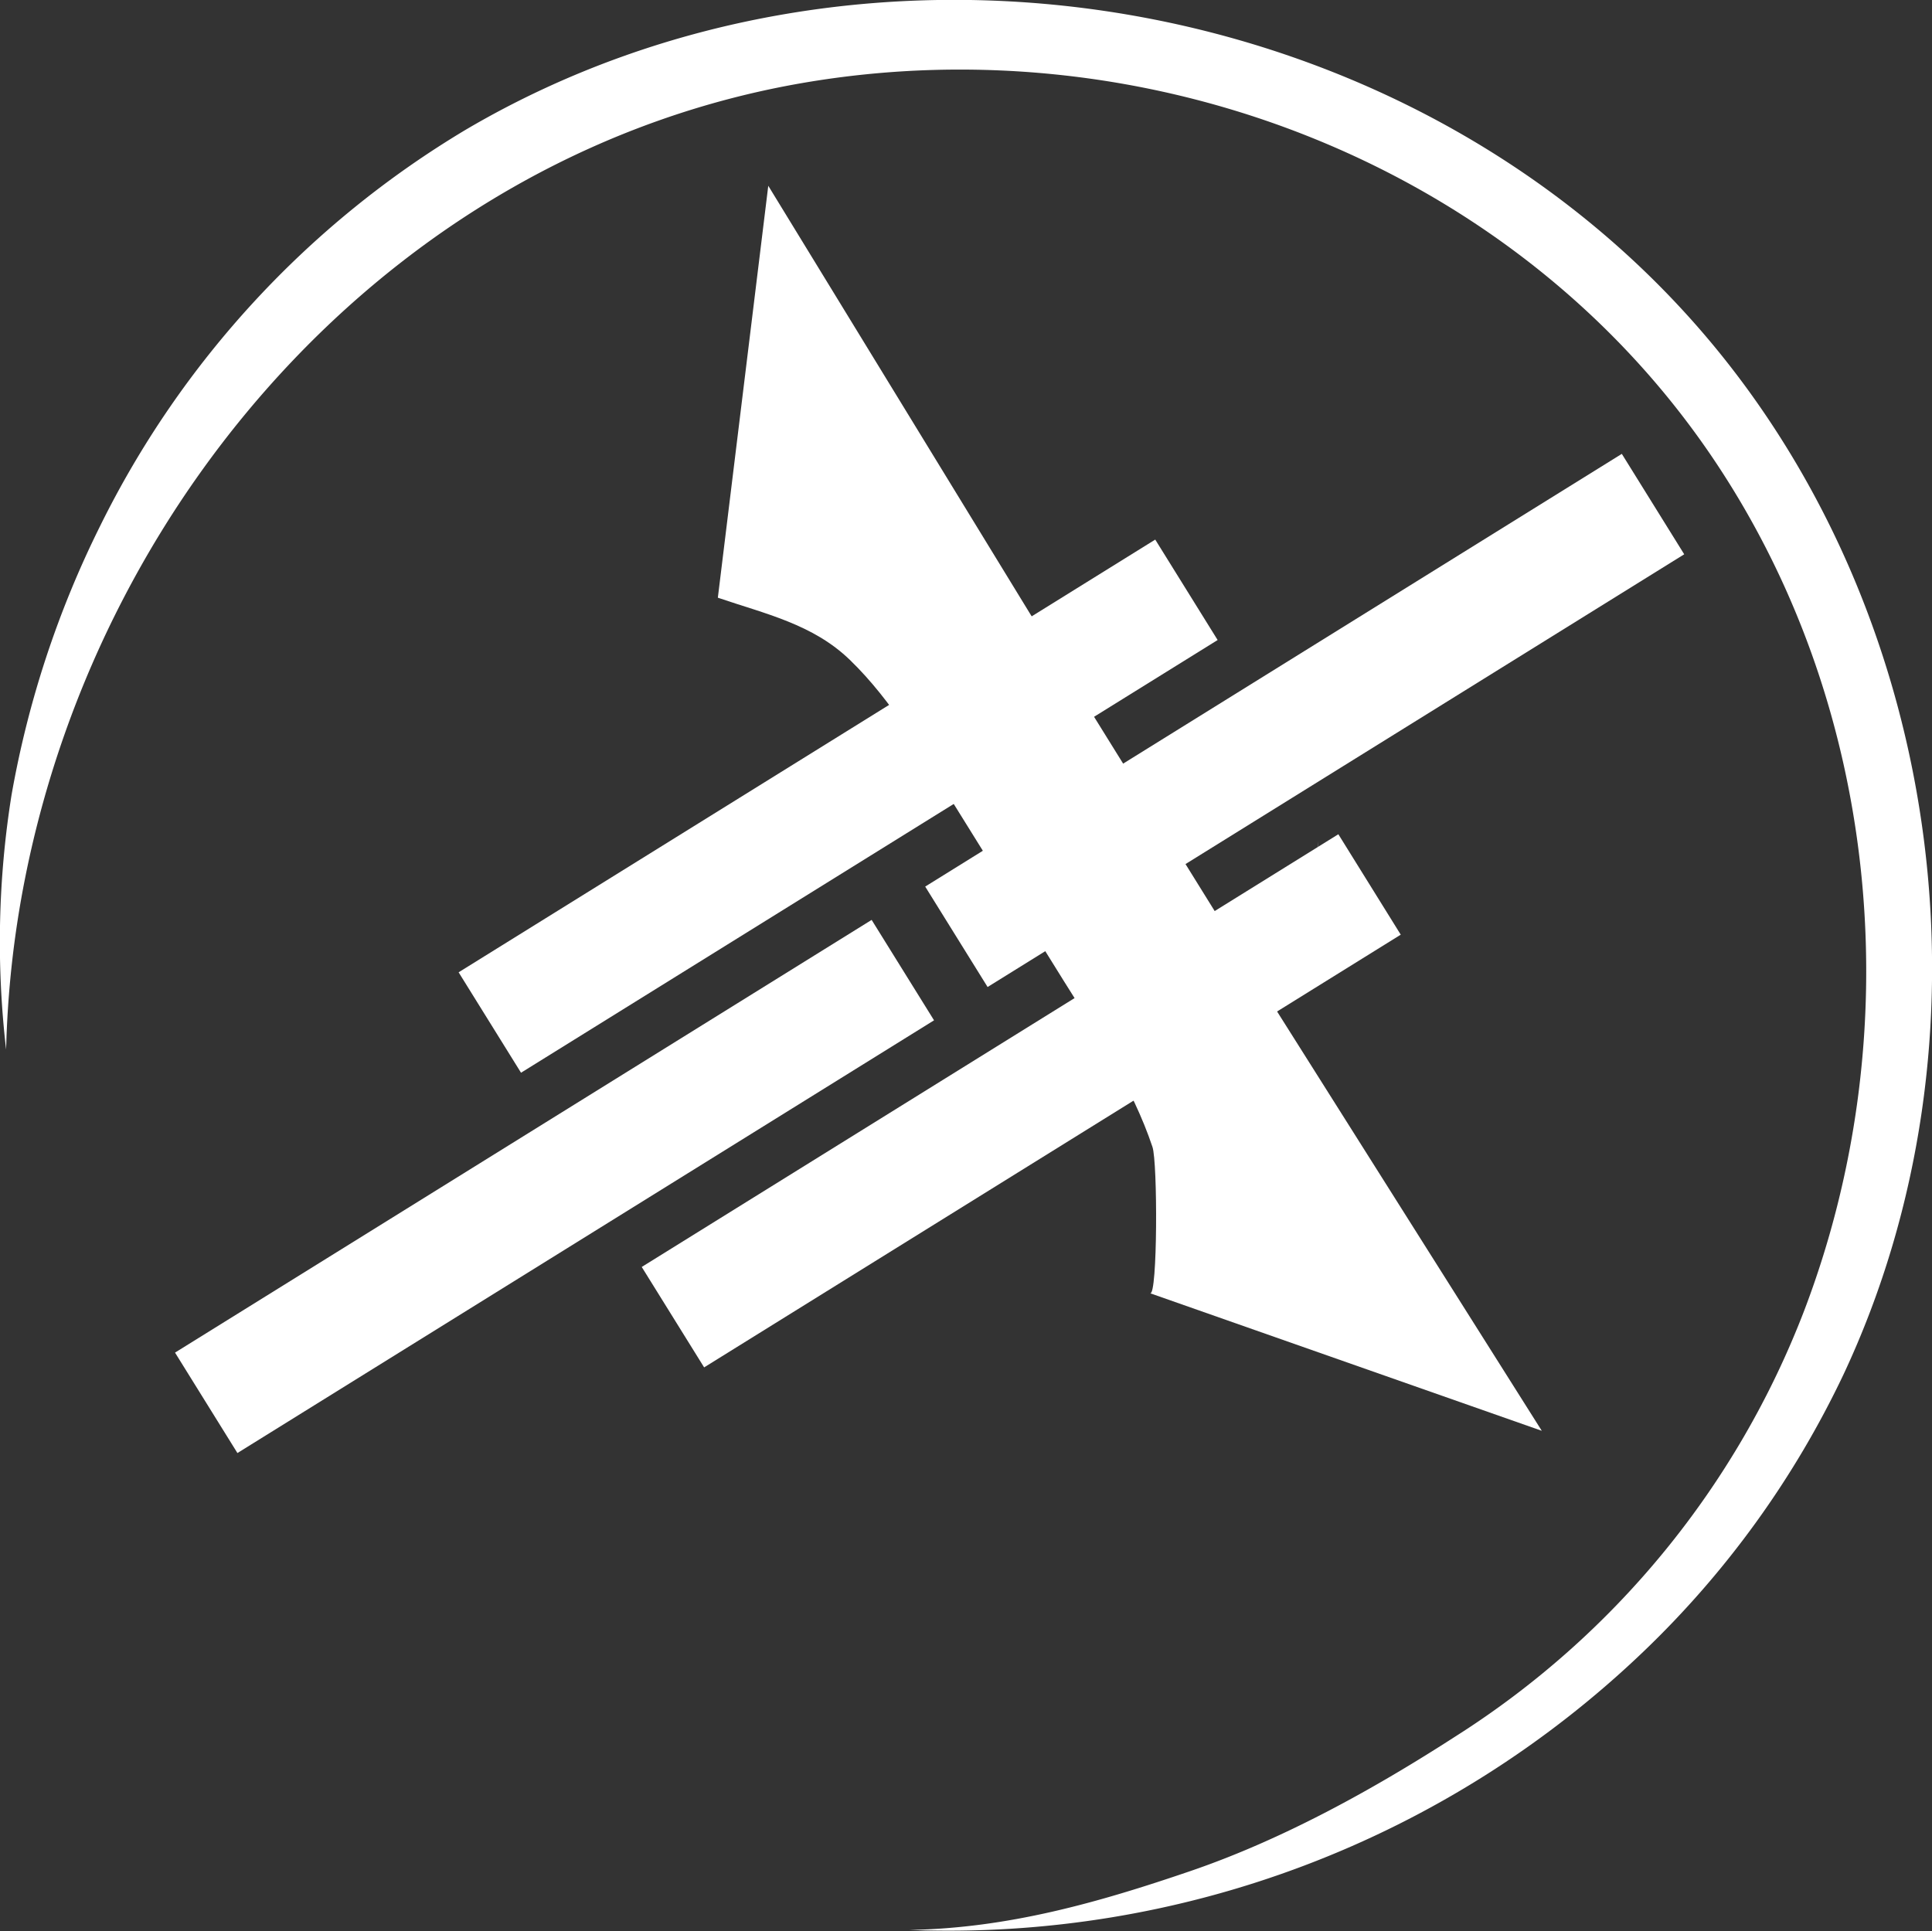
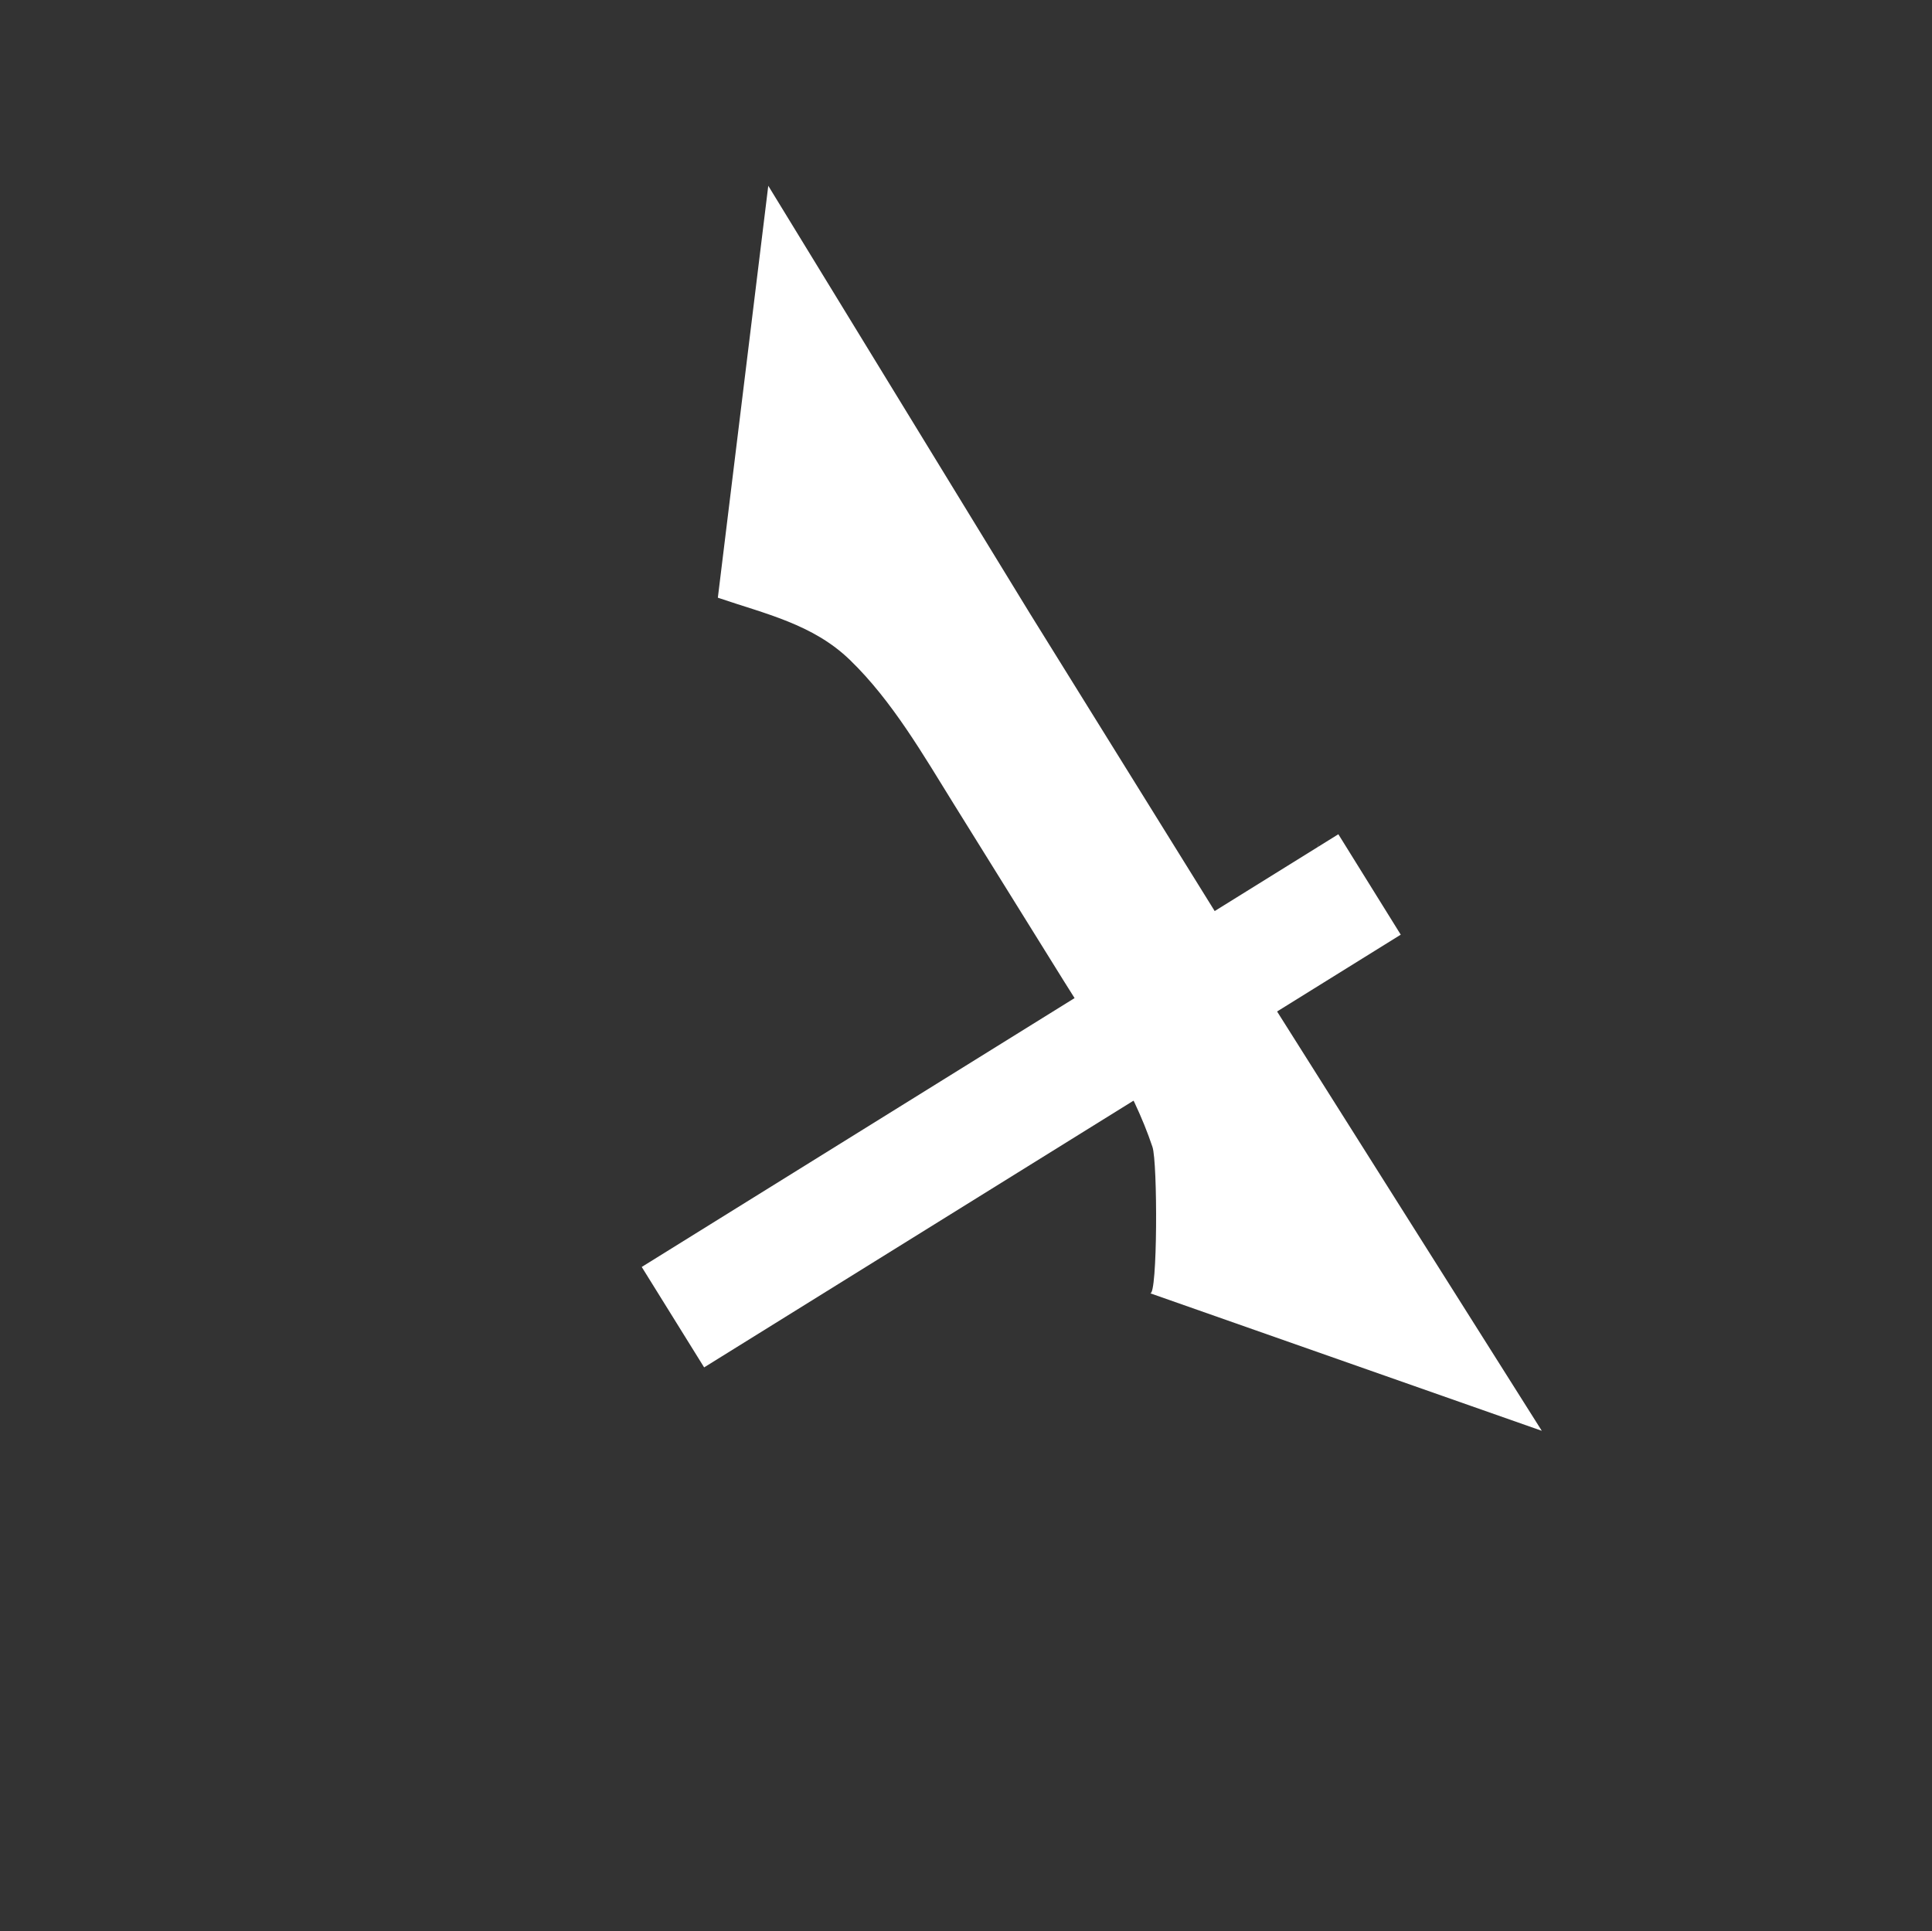
<svg xmlns="http://www.w3.org/2000/svg" id="Layer_1" data-name="Layer 1" viewBox="0 0 221.07 221">
  <rect x="0" y="0" width="221.07" height="221" fill="#333333" stroke="none" />
  <defs>
    <style>.cls-1{fill:#fff;}</style>
  </defs>
  <path class="cls-1" d="M150.81 99c0-.63.0-1.58.05-2.72z" />
-   <path class="cls-1" d="M150.81 99c0-.63.0-1.58.05-2.72z" />
  <path class="cls-1" d="M176.42 163.74 131.61 148c.85.3.86-15 .26-16.75-2.27-6.79-6.39-13-10.15-19L109.18 92.08c-3.53-5.68-7.08-11.87-11.93-16.56-4.24-4.1-9.69-5.27-15.11-7.12l5.77-47.14 29.91 48.9 28 45.1z" />
-   <rect class="cls-1" x="142.52" y="35.53" width="13.53" height="93.84" transform="translate(140.55 -87.87) rotate(58.15)" />
-   <rect class="cls-1" x="56.68" y="88.85" width="13.53" height="93.84" transform="translate(145.3 10.24) rotate(58.15)" />
  <rect class="cls-1" x="110.08" y="79.05" width="13.53" height="93.84" transform="translate(162.2 -39.75) rotate(58.15)" />
-   <rect class="cls-1" x="89.13" y="45.33" width="13.53" height="93.84" transform="translate(123.66 -37.88) rotate(58.15)" />
-   <path class="cls-1" d="M188.06 189a115 115 0 01-84 31.86c11.31-.2 21.6-3.13 32.16-6.74s20.93-9.34 30.39-15.45A100.2 100.2.0 00206.44 150c12-31.46 8.82-68.22-9.73-96.5-22.47-34.28-64.91-50.9-104.9-44-45.57 7.86-80.06 46.28-88.94 91A114.62 114.62.0 00.7 120.11a106.48 106.48.0 01.63-29.19 113.19 113.19.0 0110.1-30.67A109 109 0 0153.37 14.8C99-12 161.64-1.57 195.69 39.08c27 32.24 33.09 80.18 15.26 118.2A107.93 107.93.0 01188.06 189z" />
</svg>